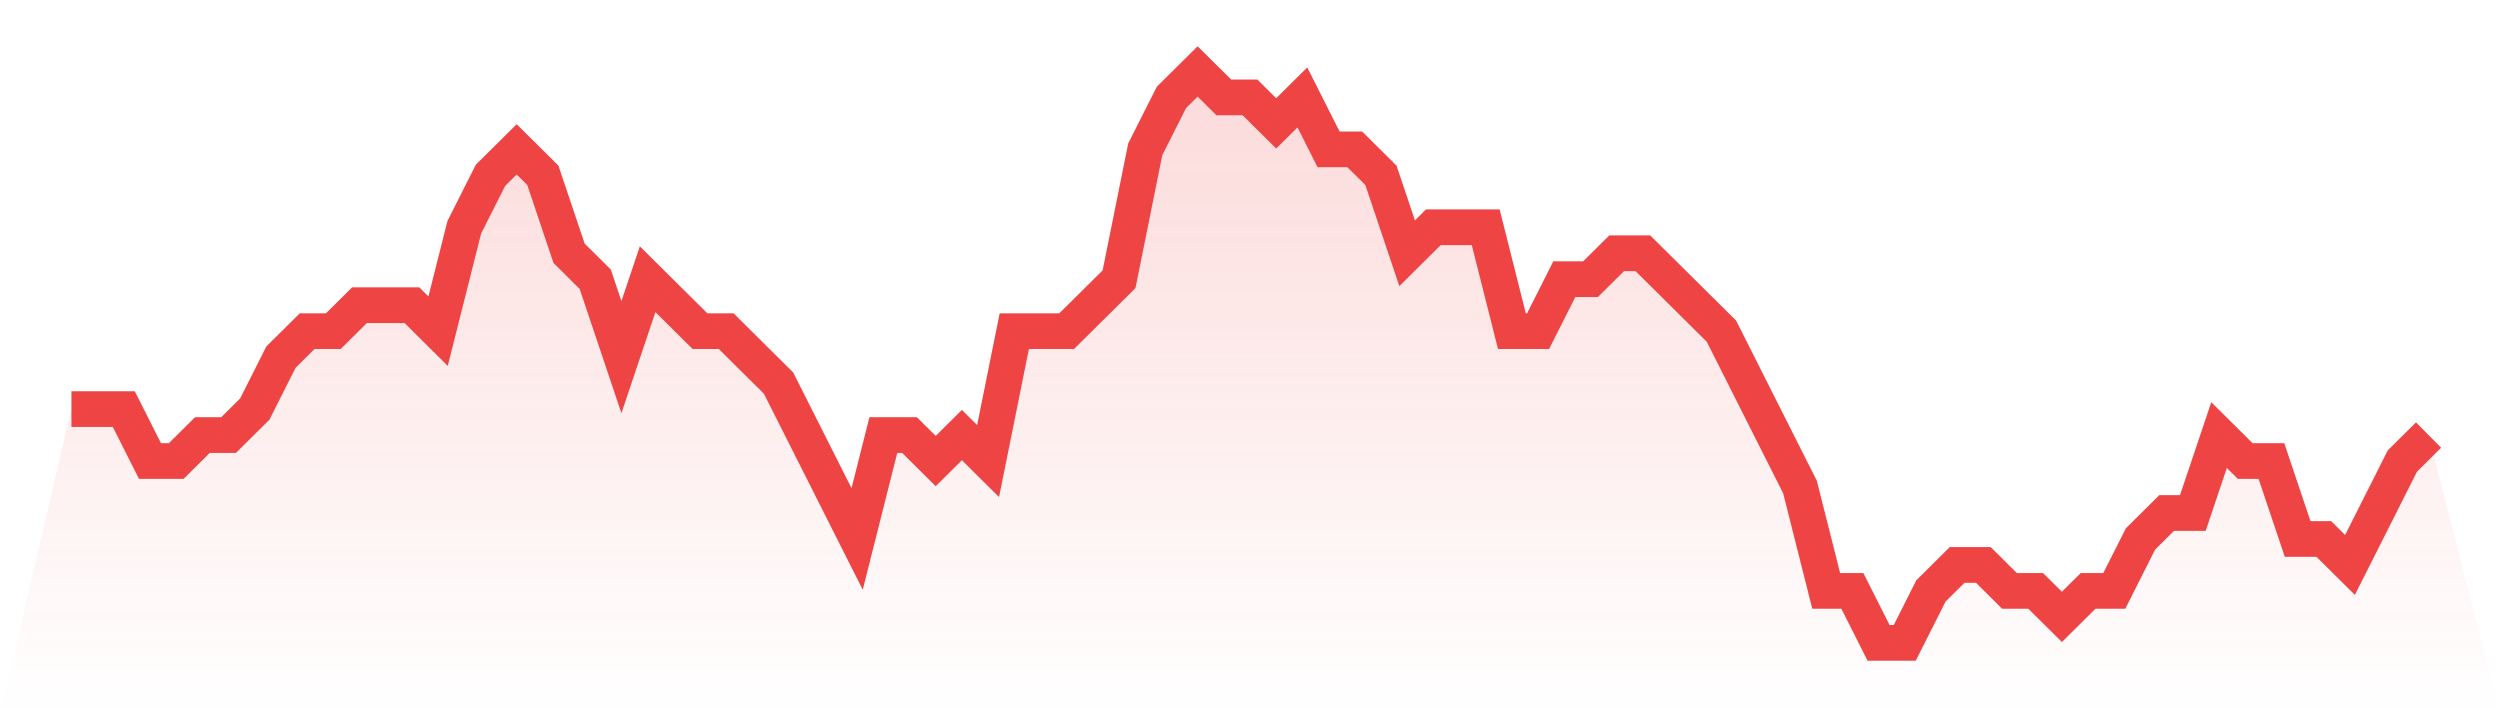
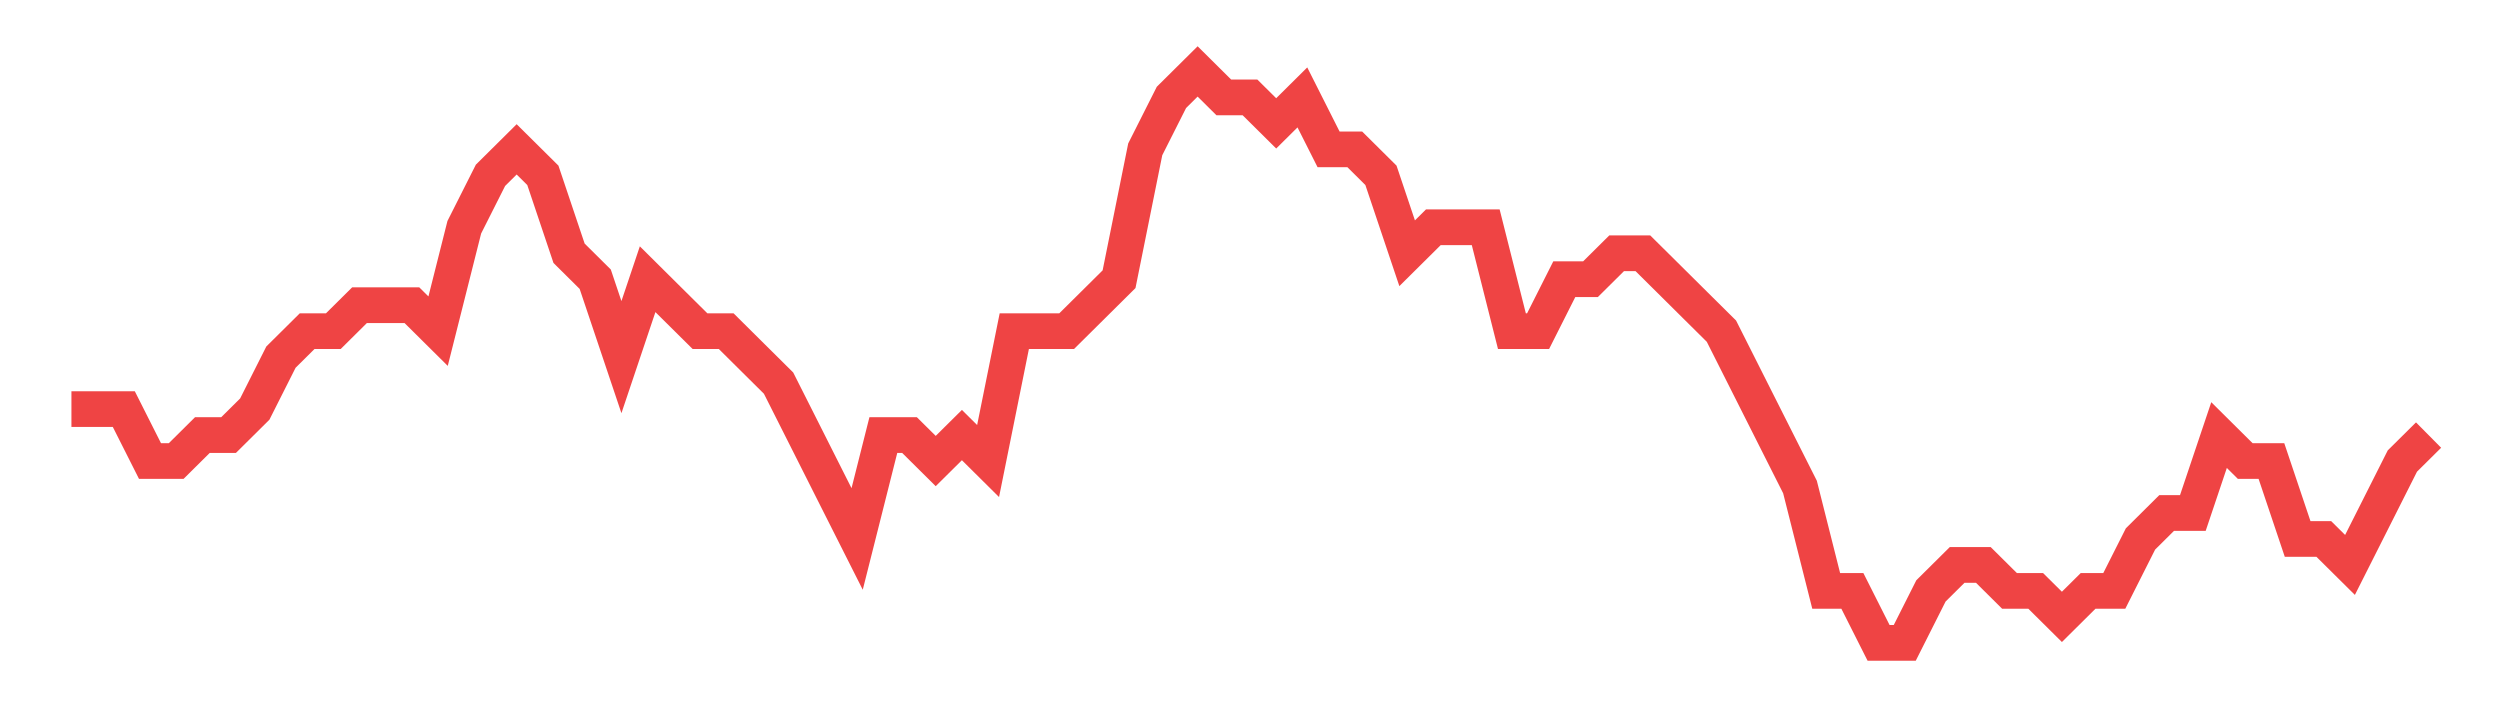
<svg xmlns="http://www.w3.org/2000/svg" viewBox="0 0 140 40">
  <defs>
    <linearGradient id="gradient" x1="0" x2="0" y1="0" y2="1">
      <stop offset="0%" stop-color="#ef4444" stop-opacity="0.2" />
      <stop offset="100%" stop-color="#ef4444" stop-opacity="0" />
    </linearGradient>
  </defs>
-   <path d="M4,22.909 L4,22.909 L5.467,22.909 L6.933,22.909 L8.4,25.818 L9.867,25.818 L11.333,24.364 L12.8,24.364 L14.267,22.909 L15.733,20 L17.2,18.545 L18.667,18.545 L20.133,17.091 L21.6,17.091 L23.067,17.091 L24.533,18.545 L26,12.727 L27.467,9.818 L28.933,8.364 L30.4,9.818 L31.867,14.182 L33.333,15.636 L34.8,20 L36.267,15.636 L37.733,17.091 L39.2,18.545 L40.667,18.545 L42.133,20 L43.6,21.455 L45.067,24.364 L46.533,27.273 L48,30.182 L49.467,24.364 L50.933,24.364 L52.4,25.818 L53.867,24.364 L55.333,25.818 L56.8,18.545 L58.267,18.545 L59.733,18.545 L61.2,17.091 L62.667,15.636 L64.133,8.364 L65.6,5.455 L67.067,4 L68.533,5.455 L70,5.455 L71.467,6.909 L72.933,5.455 L74.4,8.364 L75.867,8.364 L77.333,9.818 L78.8,14.182 L80.267,12.727 L81.733,12.727 L83.2,12.727 L84.667,18.545 L86.133,18.545 L87.6,15.636 L89.067,15.636 L90.533,14.182 L92,14.182 L93.467,15.636 L94.933,17.091 L96.4,18.545 L97.867,21.455 L99.333,24.364 L100.8,27.273 L102.267,33.091 L103.733,33.091 L105.2,36 L106.667,36 L108.133,33.091 L109.6,31.636 L111.067,31.636 L112.533,33.091 L114,33.091 L115.467,34.545 L116.933,33.091 L118.4,33.091 L119.867,30.182 L121.333,28.727 L122.8,28.727 L124.267,24.364 L125.733,25.818 L127.2,25.818 L128.667,30.182 L130.133,30.182 L131.6,31.636 L133.067,28.727 L134.533,25.818 L136,24.364 L140,40 L0,40 z" fill="url(#gradient)" />
  <path d="M4,22.909 L4,22.909 L5.467,22.909 L6.933,22.909 L8.4,25.818 L9.867,25.818 L11.333,24.364 L12.8,24.364 L14.267,22.909 L15.733,20 L17.2,18.545 L18.667,18.545 L20.133,17.091 L21.6,17.091 L23.067,17.091 L24.533,18.545 L26,12.727 L27.467,9.818 L28.933,8.364 L30.4,9.818 L31.867,14.182 L33.333,15.636 L34.8,20 L36.267,15.636 L37.733,17.091 L39.2,18.545 L40.667,18.545 L42.133,20 L43.6,21.455 L45.067,24.364 L46.533,27.273 L48,30.182 L49.467,24.364 L50.933,24.364 L52.4,25.818 L53.867,24.364 L55.333,25.818 L56.8,18.545 L58.267,18.545 L59.733,18.545 L61.2,17.091 L62.667,15.636 L64.133,8.364 L65.6,5.455 L67.067,4 L68.533,5.455 L70,5.455 L71.467,6.909 L72.933,5.455 L74.4,8.364 L75.867,8.364 L77.333,9.818 L78.8,14.182 L80.267,12.727 L81.733,12.727 L83.2,12.727 L84.667,18.545 L86.133,18.545 L87.6,15.636 L89.067,15.636 L90.533,14.182 L92,14.182 L93.467,15.636 L94.933,17.091 L96.4,18.545 L97.867,21.455 L99.333,24.364 L100.8,27.273 L102.267,33.091 L103.733,33.091 L105.2,36 L106.667,36 L108.133,33.091 L109.6,31.636 L111.067,31.636 L112.533,33.091 L114,33.091 L115.467,34.545 L116.933,33.091 L118.4,33.091 L119.867,30.182 L121.333,28.727 L122.8,28.727 L124.267,24.364 L125.733,25.818 L127.2,25.818 L128.667,30.182 L130.133,30.182 L131.6,31.636 L133.067,28.727 L134.533,25.818 L136,24.364" fill="none" stroke="#ef4444" stroke-width="2" />
</svg>